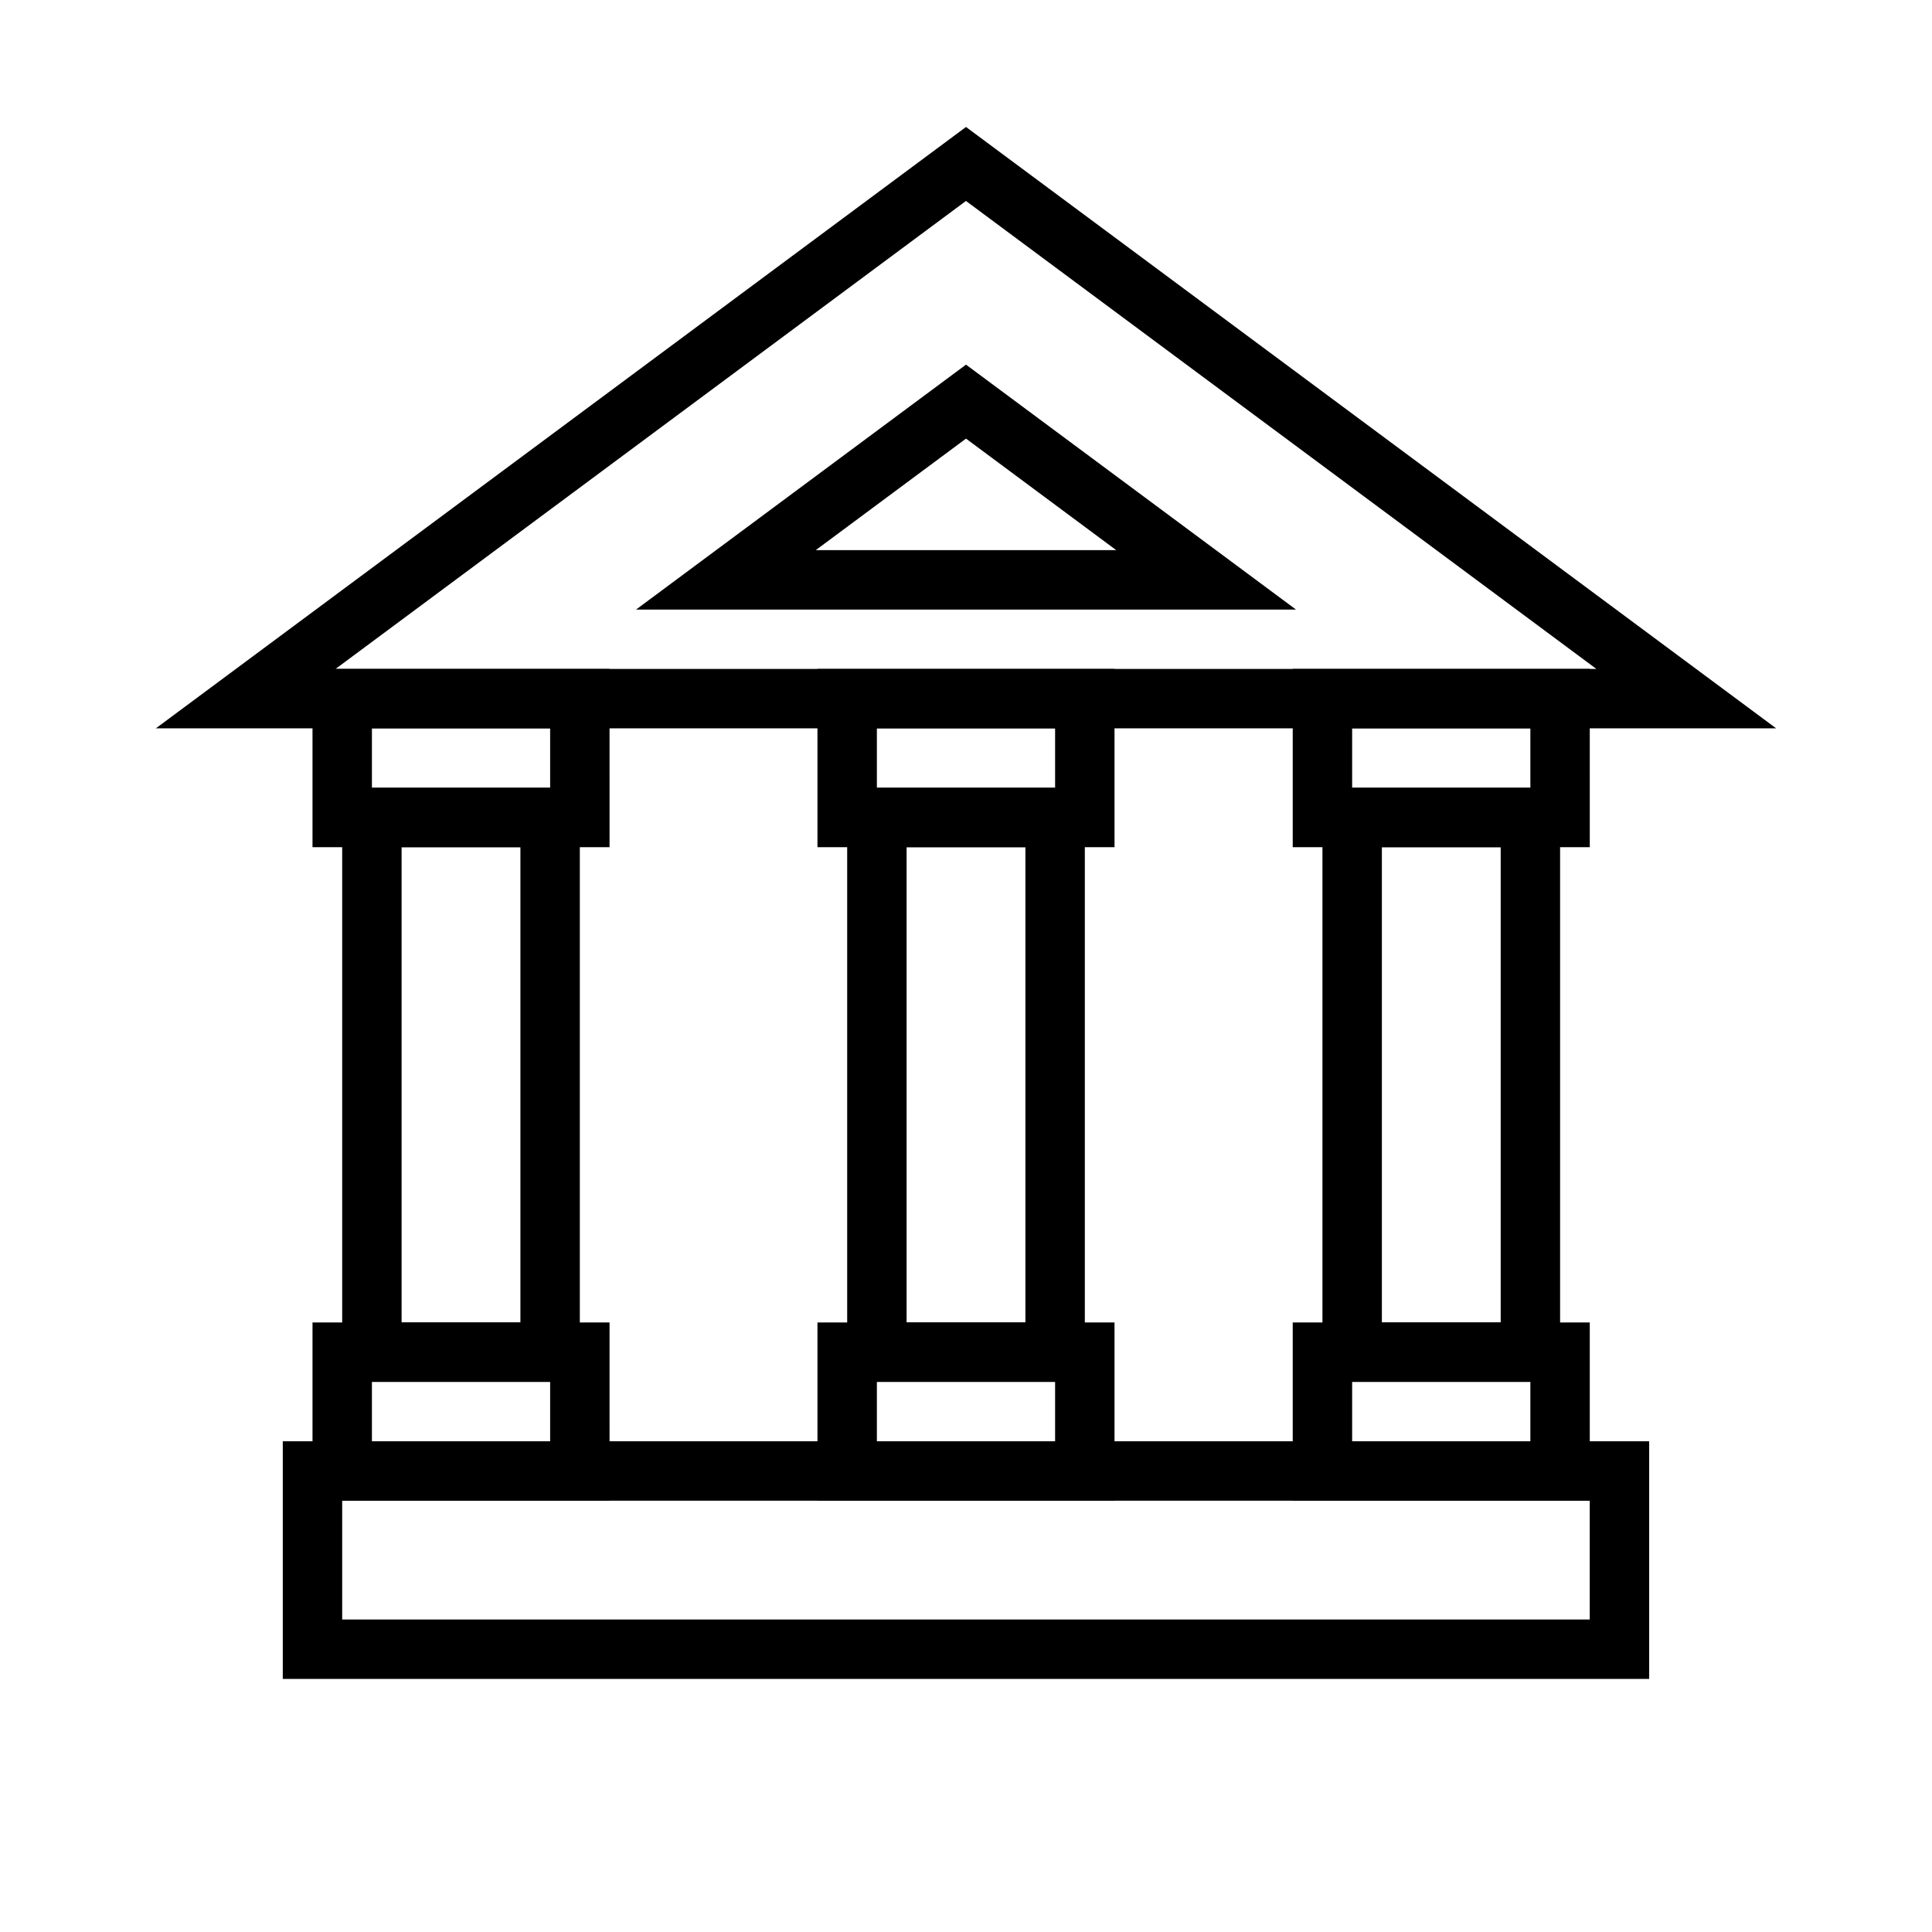
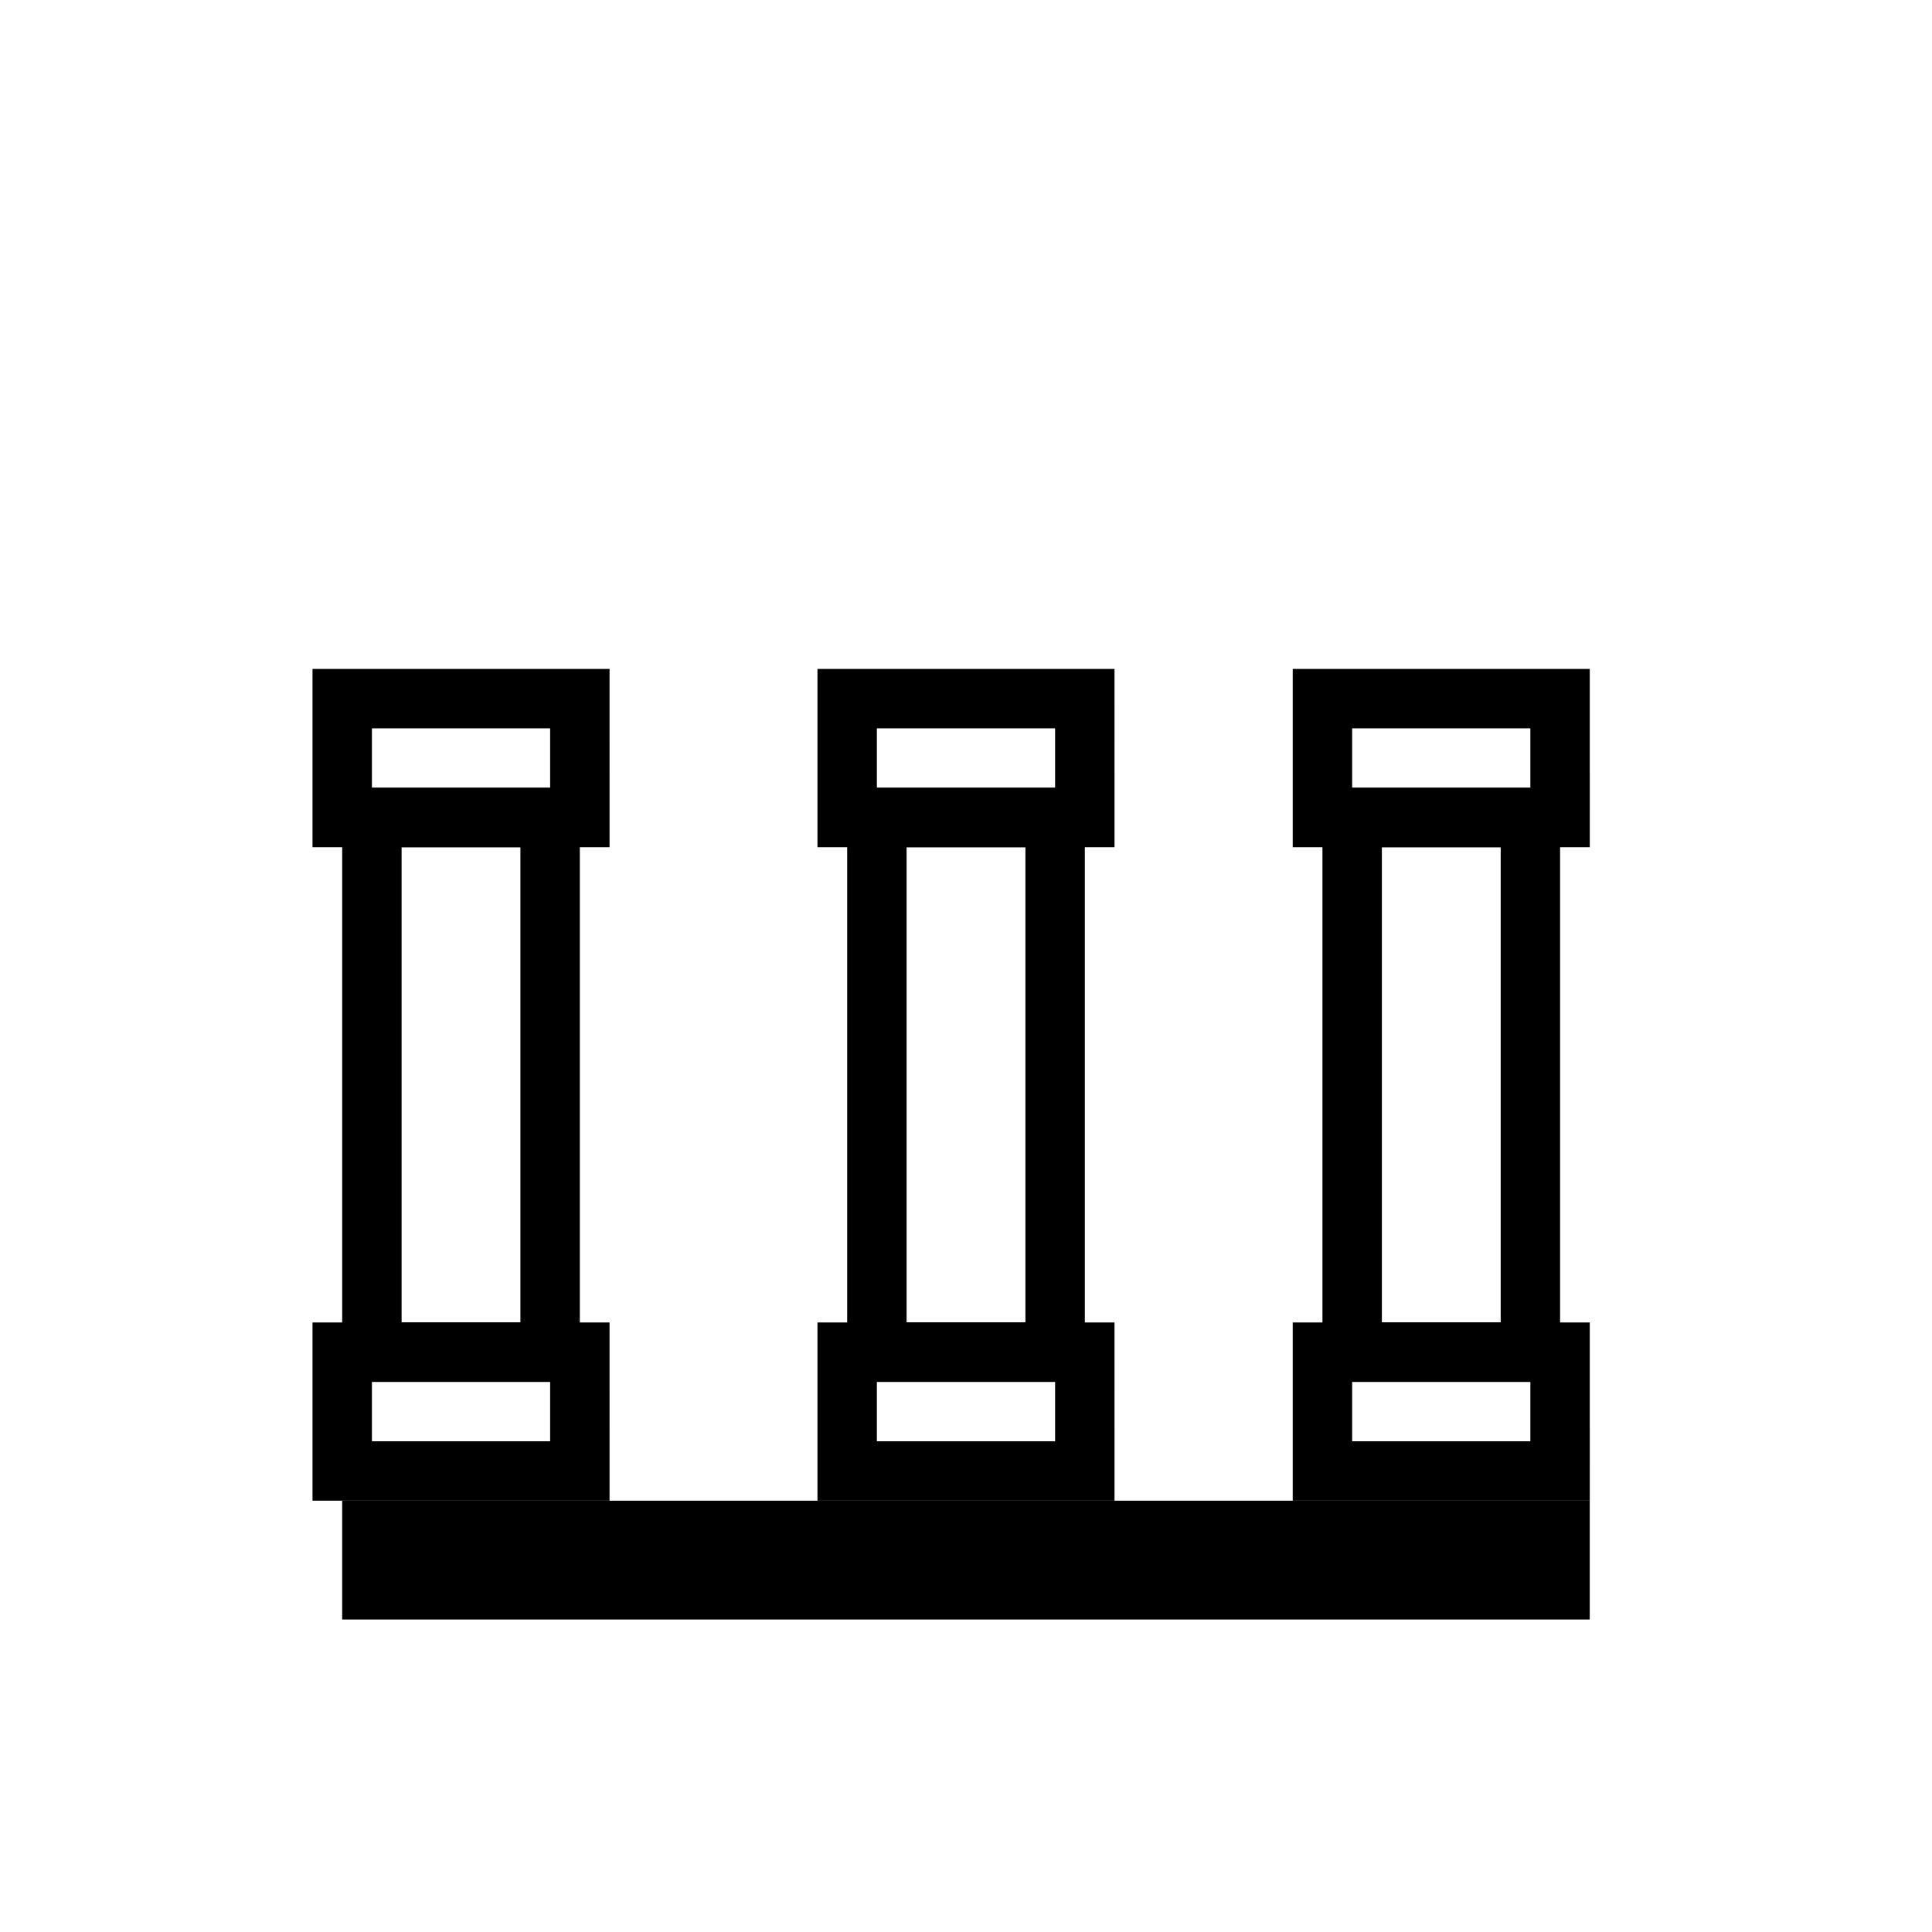
<svg xmlns="http://www.w3.org/2000/svg" fill="#000000" width="800px" height="800px" version="1.1" viewBox="144 144 512 512">
  <g>
    <path d="m305.54 368.51h-78.723v-47.23h78.719zm-62.977-15.746h47.23v-15.742h-47.23z" />
    <path d="m305.54 541.7h-78.723v-47.23h78.719zm-62.977-15.746h47.23v-15.742h-47.23z" />
    <path d="m565.31 368.51h-78.723v-47.23h78.719zm-62.977-15.746h47.23v-15.742h-47.23z" />
    <path d="m565.31 541.7h-78.723v-47.23h78.719zm-62.977-15.746h47.23v-15.742h-47.23z" />
    <path d="m439.36 368.51h-78.723v-47.23h78.719zm-62.977-15.746h47.23v-15.742h-47.23z" />
    <path d="m439.36 541.7h-78.723v-47.23h78.719zm-62.977-15.746h47.23v-15.742h-47.23z" />
    <path d="m557.44 510.21h-62.977v-157.44h62.977zm-47.23-15.746h31.488v-125.95h-31.488z" />
    <path d="m297.66 510.21h-62.977v-157.44h62.977zm-47.234-15.746h31.488v-125.95h-31.488z" />
    <path d="m431.49 510.21h-62.977v-157.44h62.977zm-47.234-15.746h31.488v-125.95h-31.488z" />
-     <path d="m581.05 588.93h-362.11v-62.977h362.11zm-346.37-15.742h330.62v-31.488h-330.62z" />
-     <path d="m614.7 337.02h-429.4l214.7-159.37zm-381.78-15.746h334.14l-167.07-124.02z" />
-     <path d="m487.45 305.54h-174.89l87.441-64.906zm-127.27-15.746h79.633l-39.812-29.559z" />
+     <path d="m581.05 588.93h-362.11h362.11zm-346.37-15.742h330.62v-31.488h-330.62z" />
  </g>
</svg>